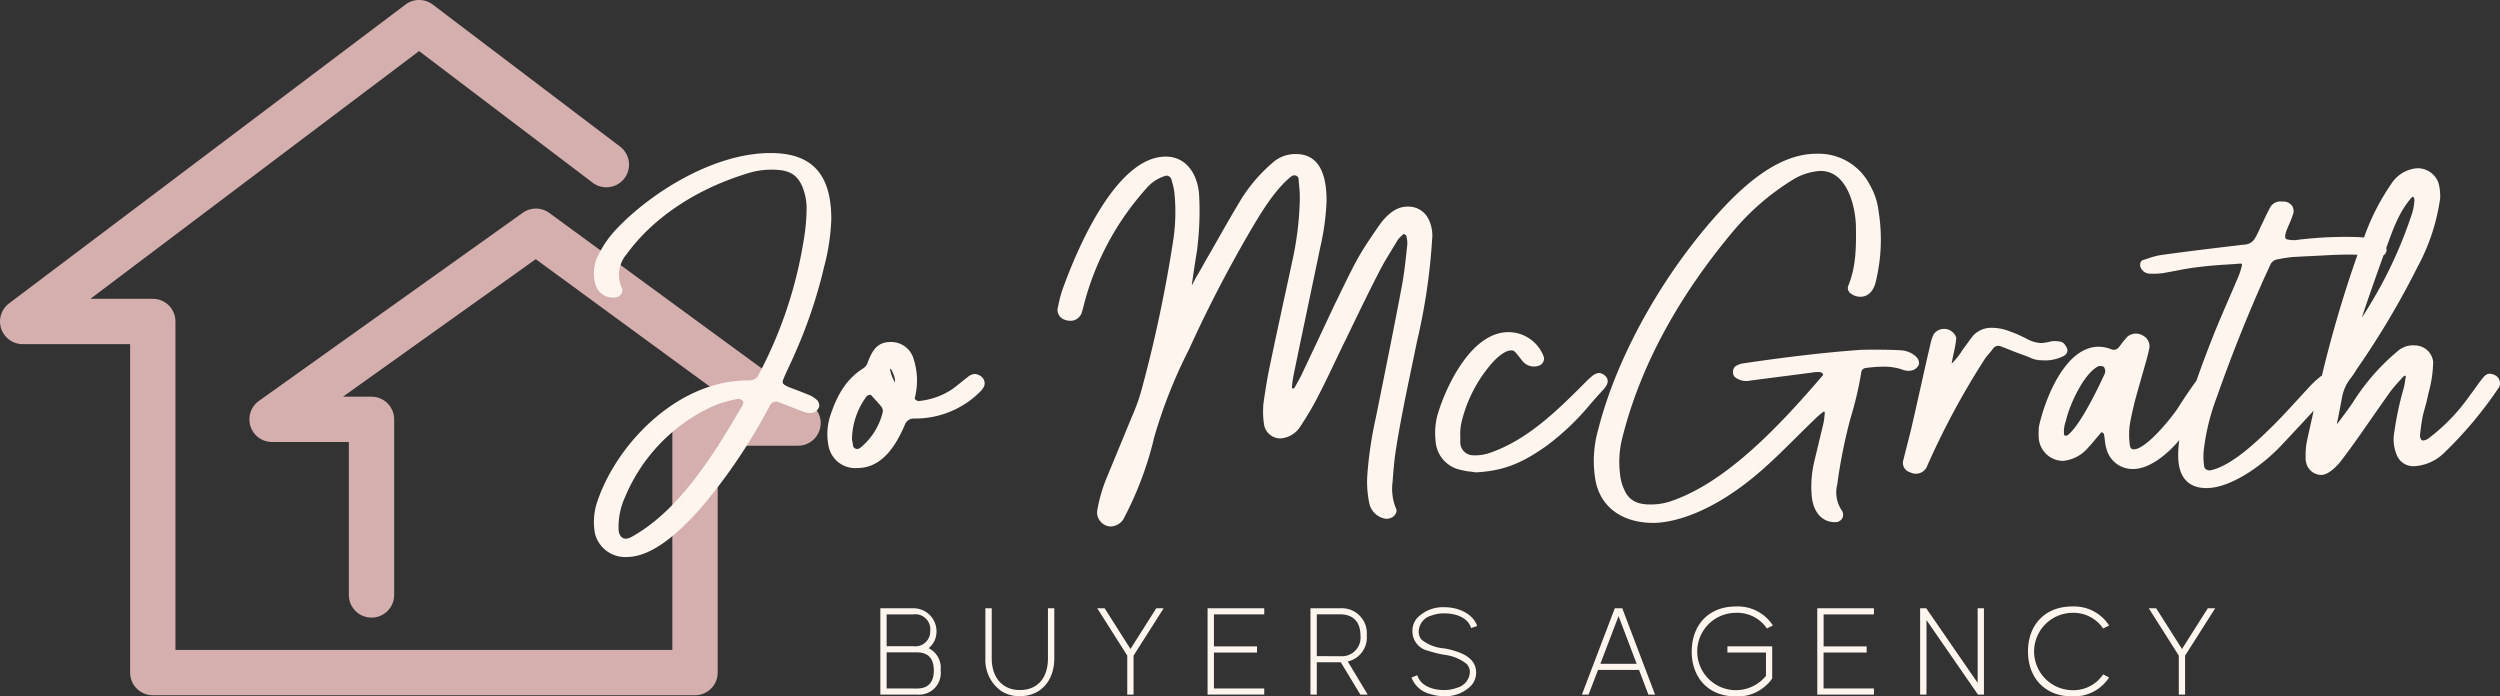
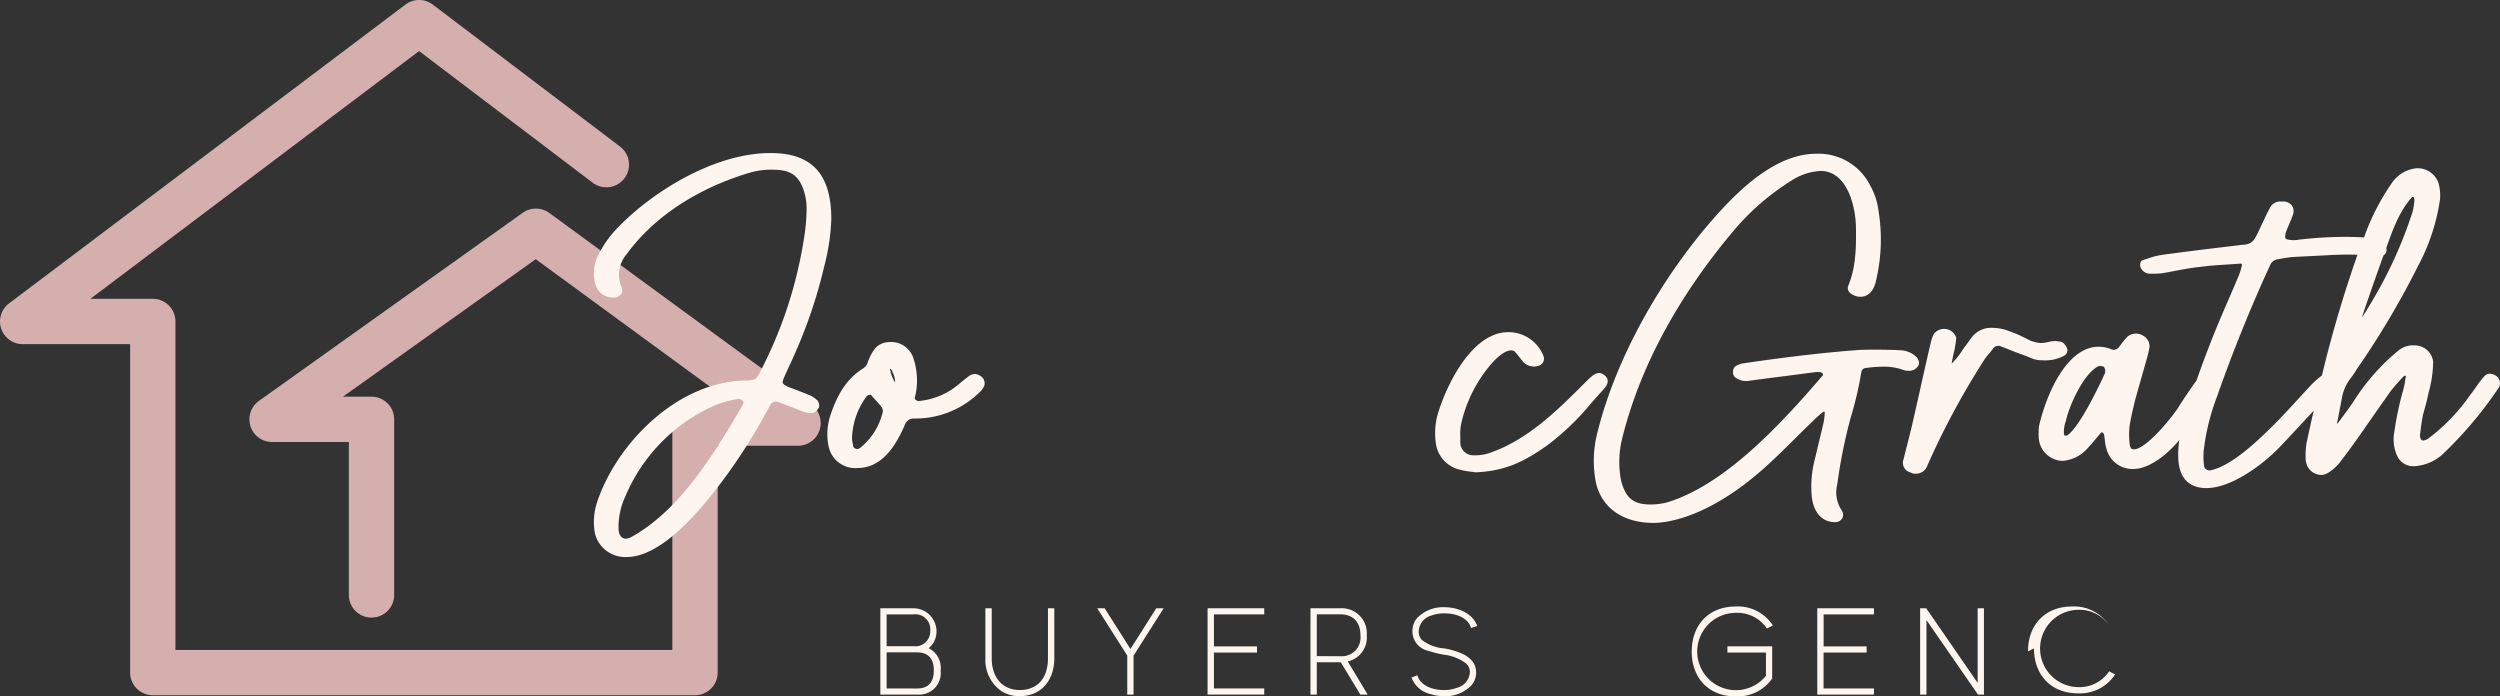
<svg xmlns="http://www.w3.org/2000/svg" id="Group_63" data-name="Group 63" width="343.608" height="95.714" viewBox="0 0 343.608 95.714">
  <rect x="0" y="0" width="343.608" height="95.714" fill="#333333" stroke="none" />
  <defs>
    <clipPath id="clip-path">
      <rect id="Rectangle_89" data-name="Rectangle 89" width="343.608" height="95.714" fill="none" />
    </clipPath>
  </defs>
  <g id="Group_62" data-name="Group 62" clip-path="url(#clip-path)">
    <path id="Path_107" data-name="Path 107" d="M95.524,95.556H21a3.116,3.116,0,0,1-3.115-3.115V47.3H3.115A3.115,3.115,0,0,1,1.24,41.7L55.726.629a3.113,3.113,0,0,1,3.757,0L85.238,20.158a3.115,3.115,0,0,1-3.763,4.965L57.6,7.02,12.425,41.069H21a3.115,3.115,0,0,1,3.115,3.115V89.326H92.408V58.145a3.115,3.115,0,0,1,3.115-3.115h4.629L73.634,35.623l-26.5,18.9h3.928a3.116,3.116,0,0,1,3.115,3.115V81.771a3.115,3.115,0,0,1-6.23,0V60.752H37.4A3.115,3.115,0,0,1,35.587,55.1L71.85,29.244a3.122,3.122,0,0,1,3.649.023l36.025,26.365a3.116,3.116,0,0,1-1.84,5.63H98.639v31.18a3.116,3.116,0,0,1-3.115,3.115" transform="translate(0 0)" fill="#d5aeae" />
    <path id="Path_108" data-name="Path 108" d="M165.68,114.476h4.551a3.175,3.175,0,0,1,2.907,4.442,2.945,2.945,0,0,1-.822,1.042,3.008,3.008,0,0,1,1.653,3.034v.018a2.977,2.977,0,0,1-3.17,3.33H165.68Zm4.551,5.213a2.035,2.035,0,0,0,2.306-2.11,2.06,2.06,0,0,0-2.306-2.263h-3.686v4.373Zm.5,5.815c1.323,0,2.3-.645,2.3-2.483s-.982-2.484-2.3-2.484h-4.186V125.5Z" transform="translate(-44.684 -30.874)" fill="#fdf5ee" />
    <path id="Path_109" data-name="Path 109" d="M187.628,125.85a5.232,5.232,0,0,1-2.178-4.492v-6.882h.872v6.882c0,2.576,1.424,4.356,3.856,4.356s3.872-1.636,3.872-4.356v-6.882h.873v6.882c0,3.018-1.8,5.2-4.745,5.2a4.559,4.559,0,0,1-2.549-.711" transform="translate(-50.016 -30.874)" fill="#fdf5ee" />
    <path id="Path_110" data-name="Path 110" d="M210.63,120.985l-4.128-6.508h1.018l3.55,5.595,3.543-5.595h1.017l-4.135,6.508v5.357h-.865Z" transform="translate(-55.694 -30.874)" fill="#fdf5ee" />
    <path id="Path_111" data-name="Path 111" d="M227.268,114.476h7.787v.84H228.14v4.4h5.923v.847H228.14V125.5h6.915v.838h-7.787Z" transform="translate(-61.294 -30.874)" fill="#fdf5ee" />
    <path id="Path_112" data-name="Path 112" d="M246.631,114.476h4.126a3.438,3.438,0,0,1,3.612,3.712,3.382,3.382,0,0,1-2.612,3.6l2.738,4.551h-1.009L250.8,121.9h-3.3v4.441h-.872Zm4.126,6.586a2.557,2.557,0,0,0,2.747-2.8v-.009c0-2.281-1.425-2.941-2.747-2.941H247.5v5.746Z" transform="translate(-66.516 -30.874)" fill="#fdf5ee" />
    <path id="Path_113" data-name="Path 113" d="M268.266,126.219a3.677,3.677,0,0,1-2.62-2.281l.806-.313c.347,1.245,1.763,2.034,3.686,2.034a4.868,4.868,0,0,0,1.763-.313,2.332,2.332,0,0,0,1.763-2.11,1.545,1.545,0,0,0-.483-1.2,6.149,6.149,0,0,0-3.067-1.229,15.377,15.377,0,0,1-2.169-.543,2.731,2.731,0,0,1-2.17-2.719,2.688,2.688,0,0,1,.627-1.764,4.945,4.945,0,0,1,3.738-1.507c2.085,0,3.993.973,4.534,2.585l-.84.278c-.347-1.236-1.753-2.016-3.694-2.016a4.891,4.891,0,0,0-1.753.3,2.333,2.333,0,0,0-1.746,2.12,1.626,1.626,0,0,0,.441,1.245,5.752,5.752,0,0,0,3.091,1.152,10.963,10.963,0,0,1,2.094.578c1.339.524,2.263,1.389,2.263,2.72a2.694,2.694,0,0,1-.627,1.754,4.953,4.953,0,0,1-3.763,1.516,6.158,6.158,0,0,1-1.872-.287" transform="translate(-71.645 -30.818)" fill="#fdf5ee" />
-     <path id="Path_114" data-name="Path 114" d="M302.237,114.476h1.027l4.508,11.866h-.916l-1.288-3.39h-5.635l-1.3,3.39h-.916Zm3.01,7.637-2.492-6.56-2.5,6.56Z" transform="translate(-80.295 -30.874)" fill="#fdf5ee" />
    <path id="Path_115" data-name="Path 115" d="M318.39,120.319c0-3.652,2.341-6.178,6.053-6.178a5.737,5.737,0,0,1,5.1,2.61l-.822.416a4.917,4.917,0,0,0-4.3-2.152,5.314,5.314,0,1,0,4.17,8.652v-3.2h-5.3v-.847h6.154v4.355l.015.044a5.8,5.8,0,0,1-5.024,2.483c-3.712,0-6.053-2.527-6.053-6.179" transform="translate(-85.87 -30.784)" fill="#fdf5ee" />
    <path id="Path_116" data-name="Path 116" d="M342.009,114.476H349.8v.84h-6.915v4.4H348.8v.847h-5.923V125.5H349.8v.838h-7.787Z" transform="translate(-92.24 -30.874)" fill="#fdf5ee" />
    <path id="Path_117" data-name="Path 117" d="M361.369,114.476h.838l7.069,10.256V114.476h.865v11.865h-.822L362.241,116.1v10.238h-.872Z" transform="translate(-97.461 -30.874)" fill="#fdf5ee" />
-     <path id="Path_118" data-name="Path 118" d="M381.67,120.319c0-3.652,2.347-6.178,6.051-6.178a5.738,5.738,0,0,1,5.1,2.61l-.822.416a4.917,4.917,0,0,0-4.3-2.152,5.315,5.315,0,0,0,0,10.627,4.911,4.911,0,0,0,4.3-2.169l.822.422a5.759,5.759,0,0,1-5.1,2.6c-3.7,0-6.051-2.527-6.051-6.179" transform="translate(-102.936 -30.784)" fill="#fdf5ee" />
-     <path id="Path_119" data-name="Path 119" d="M408.529,120.985l-4.128-6.508h1.018l3.55,5.595,3.543-5.595h1.017l-4.135,6.508v5.357h-.865Z" transform="translate(-109.067 -30.874)" fill="#fdf5ee" />
+     <path id="Path_118" data-name="Path 118" d="M381.67,120.319c0-3.652,2.347-6.178,6.051-6.178a5.738,5.738,0,0,1,5.1,2.61a4.917,4.917,0,0,0-4.3-2.152,5.315,5.315,0,0,0,0,10.627,4.911,4.911,0,0,0,4.3-2.169l.822.422a5.759,5.759,0,0,1-5.1,2.6c-3.7,0-6.051-2.527-6.051-6.179" transform="translate(-102.936 -30.784)" fill="#fdf5ee" />
    <path id="Path_120" data-name="Path 120" d="M144.4,37.9c0-6.21-2.656-9.1-8.358-9.1-7.8,0-16.464,5.441-21.222,10.5a14.171,14.171,0,0,0-2.432,3.5,5.479,5.479,0,0,0-.362,4.212,2.466,2.466,0,0,0,2.379,1.655h.088a1.254,1.254,0,0,0,1.045-.5.857.857,0,0,0,.071-.827,4.368,4.368,0,0,1,.694-4.684c3.732-5.112,9.811-9.1,17.115-11.22a10.708,10.708,0,0,1,2.765-.348c2.046,0,3.4.38,4.234,2.326a8.039,8.039,0,0,1,.591,2.893,27.564,27.564,0,0,1-.458,4.8,59.175,59.175,0,0,1-6.189,18.247,1.216,1.216,0,0,1-1.106.671,3.335,3.335,0,0,1-.583.034c-9.37.109-17.765,8.6-20.469,16.75a8.629,8.629,0,0,0-.287,4.281,4.274,4.274,0,0,0,4.385,3.232c2.954,0,6.542-2.462,10.664-7.317a77.475,77.475,0,0,0,7.706-11.145c.213-.391.434-.789.655-1.187s.443-.8.655-1.187a.9.9,0,0,1,1.11-.472c.566.213,1.133.433,1.7.655s1.135.444,1.723.664a3.182,3.182,0,0,0,.984.215,1.573,1.573,0,0,0,.607-.13,1.557,1.557,0,0,0,.62-.706,1.175,1.175,0,0,0-.243-.919,3.849,3.849,0,0,0-1.038-.7c-.922-.375-1.85-.736-2.833-1.1-1.074-.456-1.013-.6-.672-1.418.2-.463.413-.926.624-1.374s.421-.9.614-1.352A66.834,66.834,0,0,0,143.4,44.483l-.132-.03.136.012A29.589,29.589,0,0,0,144.4,37.9M131.95,63.9c-.048.077-.095.151-.137.222-3.868,6.612-8.531,13.959-14.9,17.455a1.808,1.808,0,0,1-.755.232c-.607,0-1-.558-1-1.423a9.864,9.864,0,0,1,.91-4.341,23.8,23.8,0,0,1,11.809-12.335,15.06,15.06,0,0,1,3.733-1.12.761.761,0,0,1,.634.3c.183.252-.072.657-.3,1.013" transform="translate(-30.142 -7.766)" fill="#fdf5ee" />
    <path id="Path_121" data-name="Path 121" d="M175.97,68.761a1.607,1.607,0,0,0-.967.417c-.31.233-.613.479-.92.727-.386.313-.787.639-1.2.937a10.032,10.032,0,0,1-4.67,1.64c-.153,0-.494-.234-.5-.337.013-.072.03-.156.048-.252a9.594,9.594,0,0,0-.2-5.2,3.2,3.2,0,0,0-3.177-2.326c-1.867,0-2.509,1.225-3.1,2.712a1.583,1.583,0,0,1-.616.889c-2.061,1.279-3.445,3.224-4.488,6.31a8.222,8.222,0,0,0-.287,4.5,3.729,3.729,0,0,0,3.959,2.906c3.523,0,5.4-3.383,6.5-5.924a1.281,1.281,0,0,1,1.26-.88,12.588,12.588,0,0,0,9.239-3.832,1.6,1.6,0,0,0,.219-.3,2.188,2.188,0,0,1,.145-.212l0-.005a1.174,1.174,0,0,0-.2-1.279,1.624,1.624,0,0,0-1.049-.494m-12.639,5.2a9.025,9.025,0,0,1-3.086,4.938.551.551,0,0,1-.158.092l-.053.024a.17.17,0,0,0-.037.026c-.031.03-.107.03-.188.03-.233,0-.515-.179-.54-.35-.07-.388-.139-.775-.175-1a10.207,10.207,0,0,1,2.018-5.9.727.727,0,0,1,.468-.194.215.215,0,0,1,.149.044c.184.213.374.421.562.627.277.3.562.613.816.932a.98.98,0,0,1,.222.727Zm1.691-4.015a5.226,5.226,0,0,1-.71-1.884.084.084,0,0,1,.058-.009c.1.031.245.264.344.565l.005.014a2.731,2.731,0,0,1,.3,1.314" transform="translate(-41.991 -17.359)" fill="#fdf5ee" />
-     <path id="Path_122" data-name="Path 122" d="M247.053,36.219c-1.708,0-3.065,1.458-3.9,2.68-1.009,1.46-2.051,2.969-2.95,4.584-.819,1.505-1.59,3.1-2.335,4.633-.261.537-.522,1.074-.787,1.611l-1.394,2.966q-1.485,3.167-3,6.357c-.236.524-.537,1.06-.828,1.577-.1.18-.2.359-.3.535a.369.369,0,0,1-.194.045.114.114,0,0,1-.093-.015c-.031-.028-.042-.1-.03-.2a14.3,14.3,0,0,1,.246-1.751q.919-4.458,1.855-8.9.9-4.3,1.8-8.607a34.063,34.063,0,0,0,.854-6.336c0-4.253-1.418-6.408-4.212-6.408a4.688,4.688,0,0,0-2.92.951,21.789,21.789,0,0,0-5.064,6.024c-.952,1.583-1.881,3.219-2.779,4.8-.582,1.025-1.165,2.049-1.759,3.069v0c-.378.691-.769,1.4-1.206,2.1-.226.453-.432.843-.588,1.122.132-1.066.5-3.513.7-4.691a41.98,41.98,0,0,0,.319-7.576c-.11-2.712-1.576-5.447-4.6-5.447-7.214,0-12.771,14.228-14.3,18.593a16.294,16.294,0,0,0-.435,1.726c-.044.21-.088.418-.135.623a1.437,1.437,0,0,0,.785,1.4,2.414,2.414,0,0,0,.976.226,1.637,1.637,0,0,0,1.618-1.3c.079-.259.148-.527.218-.8.055-.216.111-.437.174-.657a38.206,38.206,0,0,1,8.683-15.712,5.4,5.4,0,0,1,2.491-1.483.725.725,0,0,1,.719.572l.086.318a8.093,8.093,0,0,1,.337,1.715,26.3,26.3,0,0,1-.142,5.993A186.245,186.245,0,0,1,210.6,61.267a26.907,26.907,0,0,1-1.307,3.7c-.591,1.414-1.172,2.828-1.754,4.242q-.854,2.079-1.719,4.158a21.152,21.152,0,0,0-1.355,4.675,1.85,1.85,0,0,0,.466,1.462,1.879,1.879,0,0,0,1.4.678,2.2,2.2,0,0,0,1.712-.954A47.3,47.3,0,0,0,212.31,67.9a67.875,67.875,0,0,1,4.778-12.065,179.815,179.815,0,0,1,8.639-16.645c1.119-1.891,3.2-5.415,5.459-7.155a.585.585,0,0,1,.38-.115.571.571,0,0,1,.573.405c.02.283.045.569.071.854a17.243,17.243,0,0,1,.106,2.149,44.277,44.277,0,0,1-1.1,8.692q-.52,2.431-1.048,4.848c-.641,2.96-1.307,6.021-1.929,9.044-.347,1.61-.632,3.274-.924,5.4a11.96,11.96,0,0,0,.072,2.761,2.275,2.275,0,0,0,2.3,2,3.505,3.505,0,0,0,2.736-1.694,42.618,42.618,0,0,0,2.309-3.908c.826-1.585,1.606-3.219,2.361-4.8.451-.946.9-1.889,1.362-2.825l.68-1.405c1.333-2.756,2.711-5.607,4.139-8.371.512-1,1.1-1.964,1.671-2.9.259-.426.519-.851.771-1.277a3.115,3.115,0,0,1,.575-.65c.074-.069.148-.139.22-.211a.1.1,0,0,0,.02-.026.229.229,0,0,1,.081-.045c.037.025.077.05.118.076.08.049.214.132.224.172l.041.215a3.546,3.546,0,0,1,.1.949l-.1.941c-.169,1.569-.346,3.191-.641,4.756-.865,4.621-1.805,9.3-2.715,13.817q-.433,2.145-.862,4.291a53.65,53.65,0,0,0-1.174,7.817,14.286,14.286,0,0,0,.25,3.929,2.729,2.729,0,0,0,2.3,2.2,1.775,1.775,0,0,0,.758-.153c.4-.158.819-.757.674-1.141a7.149,7.149,0,0,1-.517-3.793l.009-.111c.1-1.338.208-2.723.415-4.094.6-3.9,1.425-7.851,2.222-11.667q.361-1.731.716-3.46a83.263,83.263,0,0,0,2.1-14.412,5.037,5.037,0,0,0-.547-2.407,3.063,3.063,0,0,0-2.92-1.666" transform="translate(-53.666 -7.818)" fill="#fdf5ee" />
    <path id="Path_123" data-name="Path 123" d="M293.492,68.545a1.358,1.358,0,0,0-.869-.424,1.708,1.708,0,0,0-.936.421c-.4.324-.759.687-1.109,1.037-3.6,3.6-7.683,7.685-12.885,9.5a6.2,6.2,0,0,1-2.594.347A1.781,1.781,0,0,1,273.585,78a1.018,1.018,0,0,0-.023-.194.648.648,0,0,1-.013-.083c.012-.285.009-.57.006-.854a7.255,7.255,0,0,1,.133-1.814,19.027,19.027,0,0,1,3.943-7.956c.775-.958,2-2.076,2.907-2.076a.675.675,0,0,1,.538.2c.234.256.441.52.64.773.1.131.205.261.307.384a2.02,2.02,0,0,0,2.264.762,1,1,0,0,0,.667-.539.943.943,0,0,0,.032-.815,5.171,5.171,0,0,0-4.838-3.274c-5.039,0-8.547,7.389-9.7,11.3a9.4,9.4,0,0,0-.289,3.628,4.321,4.321,0,0,0,3.362,3.983,9.42,9.42,0,0,0,1.435.259c.244.031.475.06.7.1,4.087-.183,6.668-1.472,9.747-3.638a34.707,34.707,0,0,0,6.143-5.876c.551-.624,1.123-1.268,1.714-1.908.414-.468.89-1.167.236-1.821" transform="translate(-72.848 -16.862)" fill="#fdf5ee" />
    <path id="Path_124" data-name="Path 124" d="M343.981,58.609a1.419,1.419,0,0,0,.668-.738,1.306,1.306,0,0,0-.277-.921l0,0a3.293,3.293,0,0,0-2.253-1c-1.282-.1-5.15-.113-5.8-.036-4.648.342-9.706.927-15.925,1.846a2.784,2.784,0,0,0-.587.181.783.783,0,0,0-.172.085.833.833,0,0,1-.136.069.9.9,0,0,0-.4.711.957.957,0,0,0,.241.821,2.485,2.485,0,0,0,2.089.491q2.179-.29,4.359-.567c1.453-.187,2.907-.372,4.358-.567a3.662,3.662,0,0,1,.9-.033.554.554,0,0,1,.366.207c.065.065.066.111.06.142a.463.463,0,0,1-.139.207c-6.123,7.144-13.405,14.78-20.985,17.25a8.847,8.847,0,0,1-2.514.386c-1.469,0-2.933-.247-3.7-2.046a6.414,6.414,0,0,1-.555-1.981,13.59,13.59,0,0,1,.207-4.772c2.377-9.795,7.543-19.482,15.355-28.793a33.827,33.827,0,0,1,8.187-7.058A8.116,8.116,0,0,1,331.12,31.3c3.7,0,4.8,4.966,4.862,7.591.032,2.59.069,5.526-1.08,8.258a.9.9,0,0,0,.319.957,2.236,2.236,0,0,0,1.356.488c1.539,0,2.019-1.512,2.152-2.157a24.374,24.374,0,0,0,.358-9.653,9.26,9.26,0,0,0-1.151-3.489,7.917,7.917,0,0,0-7.419-4.357c-5.561,0-10.609,4.961-13.923,8.692-7.581,8.583-13.58,19.521-16.047,29.257a15.682,15.682,0,0,0-.356,6.971c.687,3.642,3.665,5.817,7.964,5.817,1.667,0,7.74-.59,15.933-8.187,1.241-1.139,2.454-2.344,3.627-3.508.873-.866,1.775-1.762,2.685-2.627a10.691,10.691,0,0,1,1.138-.968.274.274,0,0,1,.116,0,.307.307,0,0,1,.04.158,9.469,9.469,0,0,1-.174,1.43l-1.275,5.317a14.71,14.71,0,0,0-.321,4.867c.265,2.14,1.454,3.416,3.18,3.416a1.109,1.109,0,0,0,1.009-.544,1.125,1.125,0,0,0-.019-.987,4.418,4.418,0,0,1-.679-3.653,72.3,72.3,0,0,1,1.837-9.16A46.625,46.625,0,0,0,336.712,59a.678.678,0,0,1,.664-.621,17.855,17.855,0,0,1,2.392-.176,7.642,7.642,0,0,1,2.64.416,2.188,2.188,0,0,0,.833.151,1.679,1.679,0,0,0,.741-.158" transform="translate(-80.897 -7.805)" fill="#fdf5ee" />
    <path id="Path_125" data-name="Path 125" d="M380.273,65.529a.854.854,0,0,0,.453-.9,2.371,2.371,0,0,0-.46-.766,1.038,1.038,0,0,0-.615-.287l-.186-.02a2.956,2.956,0,0,0-1.063.021,5.533,5.533,0,0,1-1.35.21,4.578,4.578,0,0,1-2.009-.639l-.5-.238a13.586,13.586,0,0,0-1.687-.708,6.606,6.606,0,0,0-2.535-.507,3.317,3.317,0,0,0-2.8,1.4c-.134.167-.269.359-.406.555-.154.218-.313.445-.476.644-.066.077-.187.252-.354.5a9.579,9.579,0,0,1-1.452,1.808c.023-.262.161-.9.273-1.437a12.838,12.838,0,0,0,.352-2.094.115.115,0,0,0-.006-.036,1.763,1.763,0,0,0-3.085-.479A5.964,5.964,0,0,0,361.894,64c-.406,1.694-.9,3.922-1.383,6.078-.442,1.983-.9,4.034-1.274,5.617-.177.725-.362,1.451-.549,2.178s-.372,1.454-.549,2.18a1.346,1.346,0,0,0,.718,1.4l.532.213a1.324,1.324,0,0,0,.547.081,1.642,1.642,0,0,0,1.436-.865,107.09,107.09,0,0,1,7.822-14.615,6.386,6.386,0,0,1,.714-.96c.159-.183.339-.391.592-.732a.9.9,0,0,1,.742-.407,1.1,1.1,0,0,1,.411.1c.372.141.737.285,1.1.432.634.251,1.29.512,1.949.738.351.125.616.236.848.334a3.692,3.692,0,0,0,1.713.384,5.467,5.467,0,0,0,3.009-.62" transform="translate(-96.583 -16.639)" fill="#fdf5ee" />
    <path id="Path_126" data-name="Path 126" d="M447.032,60.907a1.152,1.152,0,0,0-.527-.738,1.771,1.771,0,0,0-.843-.266c-.488,0-.771.359-1.171.867-.253.317-.5.665-.736,1-.164.236-.332.474-.505.7l-.326.433a25.969,25.969,0,0,1-5.531,5.778,1.557,1.557,0,0,1-.875.4.438.438,0,0,1-.226-.066,1,1,0,0,1-.207-.7c.1-.867.211-1.765.387-2.647.086-.357.183-.708.282-1.058.141-.509.286-1.036.391-1.562.039-.172.081-.362.129-.565a16.725,16.725,0,0,0,.619-4.23,2.555,2.555,0,0,0-2.545-2.245,3.19,3.19,0,0,0-2.136.63,29.65,29.65,0,0,0-6.339,7.191c-.435.651-.881,1.25-1.351,1.882l-.428.576c-.034.056-.266.345-.438.542a6.035,6.035,0,0,1,.16-.775c.09-.507.188-1.014.289-1.521.095-.484.19-.971.276-1.453a6.133,6.133,0,0,1,1.036-2.384,11.562,11.562,0,0,0,.882-1.261l.152-.24a114.7,114.7,0,0,0,8.3-13.98,27.816,27.816,0,0,0,3.1-9.4,6.85,6.85,0,0,0-.216-2.1,3.036,3.036,0,0,0-3-2.051,4.661,4.661,0,0,0-3.475,2.108,31.316,31.316,0,0,0-3.771,7.411c-.254-.027-.519-.047-.8-.057a53.094,53.094,0,0,0-7.526.283c-.2.016-.4.041-.608.067a3.86,3.86,0,0,1-1.726-.064.42.42,0,0,1-.18-.292,2.5,2.5,0,0,1,.167-.838c.117-.3.245-.606.374-.9.181-.421.368-.857.512-1.3a1.366,1.366,0,0,0-.086-1.236,1.464,1.464,0,0,0-1.174-.611h-.319a1.576,1.576,0,0,0-1.571.886c-.3.554-.562,1.1-.835,1.678l-.232.489c-.118.238-.229.479-.34.722a11.989,11.989,0,0,1-.719,1.4,1.726,1.726,0,0,1-.852.65,2.4,2.4,0,0,1-.685.116c-.151.012-.308.025-.453.051l-.285.034c-3.425.408-6.97.83-10.452,1.314a9.71,9.71,0,0,0-1.877.481c-.245.08-.489.16-.74.232a.537.537,0,0,0-.327.4.971.971,0,0,0,.158.842,1.373,1.373,0,0,0,1.092.62h0a10.749,10.749,0,0,0,1.837-.072c.544-.093,1.09-.2,1.636-.3,1.1-.211,2.249-.431,3.392-.549,1.331-.176,2.688-.264,4-.348.542-.036,1.086-.071,1.637-.113a.183.183,0,0,1,.178.062.17.17,0,0,1,.024.167,9.3,9.3,0,0,1-.419,1.391q-.607,1.434-1.225,2.856c-.689,1.592-1.4,3.24-2.069,4.873-.953,2.381-1.791,4.609-2.535,6.73-.734,1-1.8,2.573-2.528,3.737-1.072,1.626-4.457,5.715-6.089,5.715-.226,0-.532-.086-.574-.833a10.853,10.853,0,0,1,0-2.377c.177-1.164.465-2.351.742-3.494.3-1.1.609-2.18.917-3.262q.361-1.26.713-2.514c.135-.475.24-.96.34-1.426l.018-.074a1.649,1.649,0,0,0-.849-1.631,1.848,1.848,0,0,0-2.145.093,11.277,11.277,0,0,0-.958,1.148l-.188.247a.965.965,0,0,1-.743.444,1.092,1.092,0,0,1-.413-.1,4.873,4.873,0,0,0-1.677-.328c-4.478,0-7.247,6.771-8.177,10.772a3.47,3.47,0,0,0-.074.812c0,.114-.005.216-.01.306a1.666,1.666,0,0,0,.01.4,3.369,3.369,0,0,0,3.324,3.4,5.115,5.115,0,0,0,3.5-1.851c.348-.366.687-.775,1.017-1.169.251-.3.5-.6.749-.879a.438.438,0,0,1,.1-.042l.039.028c.1.07.221.158.238.225.055.262.089.543.121.816a6.433,6.433,0,0,0,.235,1.25A3.7,3.7,0,0,0,396.634,73c2.241,0,4.653-1.946,6.368-3.97a13.568,13.568,0,0,0-.151,2.133c0,2.917,1.345,4.459,3.892,4.459,3.264,0,7.593-3.017,10.234-5.818,1.51-1.6,3.021-3.23,4.494-4.819-.335,1.481-.659,2.94-.961,4.344a10.481,10.481,0,0,0-.145,2.138,1.9,1.9,0,0,0,.1.74c.014.053.03.107.045.167a2.164,2.164,0,0,0,2.006,1.442c1.1,0,2.374-1.51,2.518-1.683.865-1.113,1.74-2.307,2.839-3.869l.261-.373c1.273-1.828,2.589-3.718,3.882-5.542.421-.558.916-1.106,1.394-1.634l.367-.405a.684.684,0,0,1,.282-.145c.095.067.084.178.034.363l-.015.058a9.2,9.2,0,0,1-.351,1.718,43.581,43.581,0,0,0-1.173,5.612,5.482,5.482,0,0,0,.4,3.3,2.438,2.438,0,0,0,2.463,1.389,6.369,6.369,0,0,0,3.779-1.631,54.69,54.69,0,0,0,7.746-9.206,1.131,1.131,0,0,0,.087-.87m-12-25.3c.045,0,.1.007.131.007a.323.323,0,0,1,.088.09c.007.034.016.069.023.1a1.007,1.007,0,0,1,.042.4c-.018.118-.031.236-.045.353a6.558,6.558,0,0,1-.2,1.079,59.4,59.4,0,0,1-5.658,12.447c-.726,1.234-1.117,1.824-1.319,2.1.012-.034.025-.072.04-.115.8-2.408,2.024-5.9,2.945-8.435a.7.7,0,0,0,.3-.324.758.758,0,0,0,.067-.669l.045-.127c.876-2.453,1.78-4.99,3.53-6.91ZM415.717,67.2c-1.748,1.718-5.387,5.3-8.338,5.959a.847.847,0,0,1-.678-.1.617.617,0,0,1-.285-.422,10.171,10.171,0,0,1-.072-2.064,30.5,30.5,0,0,1,1.837-7.518c1.919-5.477,4.124-11.006,6.552-16.432.249-.532.5-1.066.743-1.627a1.306,1.306,0,0,1,1.041-.814,20.283,20.283,0,0,1,2.034-.315q1.355-.079,2.71-.142c.906-.045,1.809-.088,2.71-.141,1.158-.045,2.34-.078,3.519-.028A167.715,167.715,0,0,0,422.6,60.167c-.033.02-.066.028-.1.05a14.273,14.273,0,0,0-1.363,1.217c-.614.654-1.225,1.321-1.837,1.99-1.067,1.166-2.169,2.37-3.3,3.5Zm-28.061,1.162a.442.442,0,0,1-.247.05c-.061,0-.122-.007-.176-.006-.018-.034-.039-.081-.052-.109l-.021-.045a4.124,4.124,0,0,1,.223-1.771c.047-.167.093-.333.131-.5.492-1.9,2.333-6.075,4.358-7.106a1.093,1.093,0,0,1,.743.076l.012,0a.622.622,0,0,1,.1.2,1.722,1.722,0,0,0,.085.2c0,.035,0,.07,0,.105a.96.96,0,0,1-.027.37c-.758,1.664-3.37,7.195-5.133,8.525" transform="translate(-103.471 -8.538)" fill="#fdf5ee" />
  </g>
</svg>